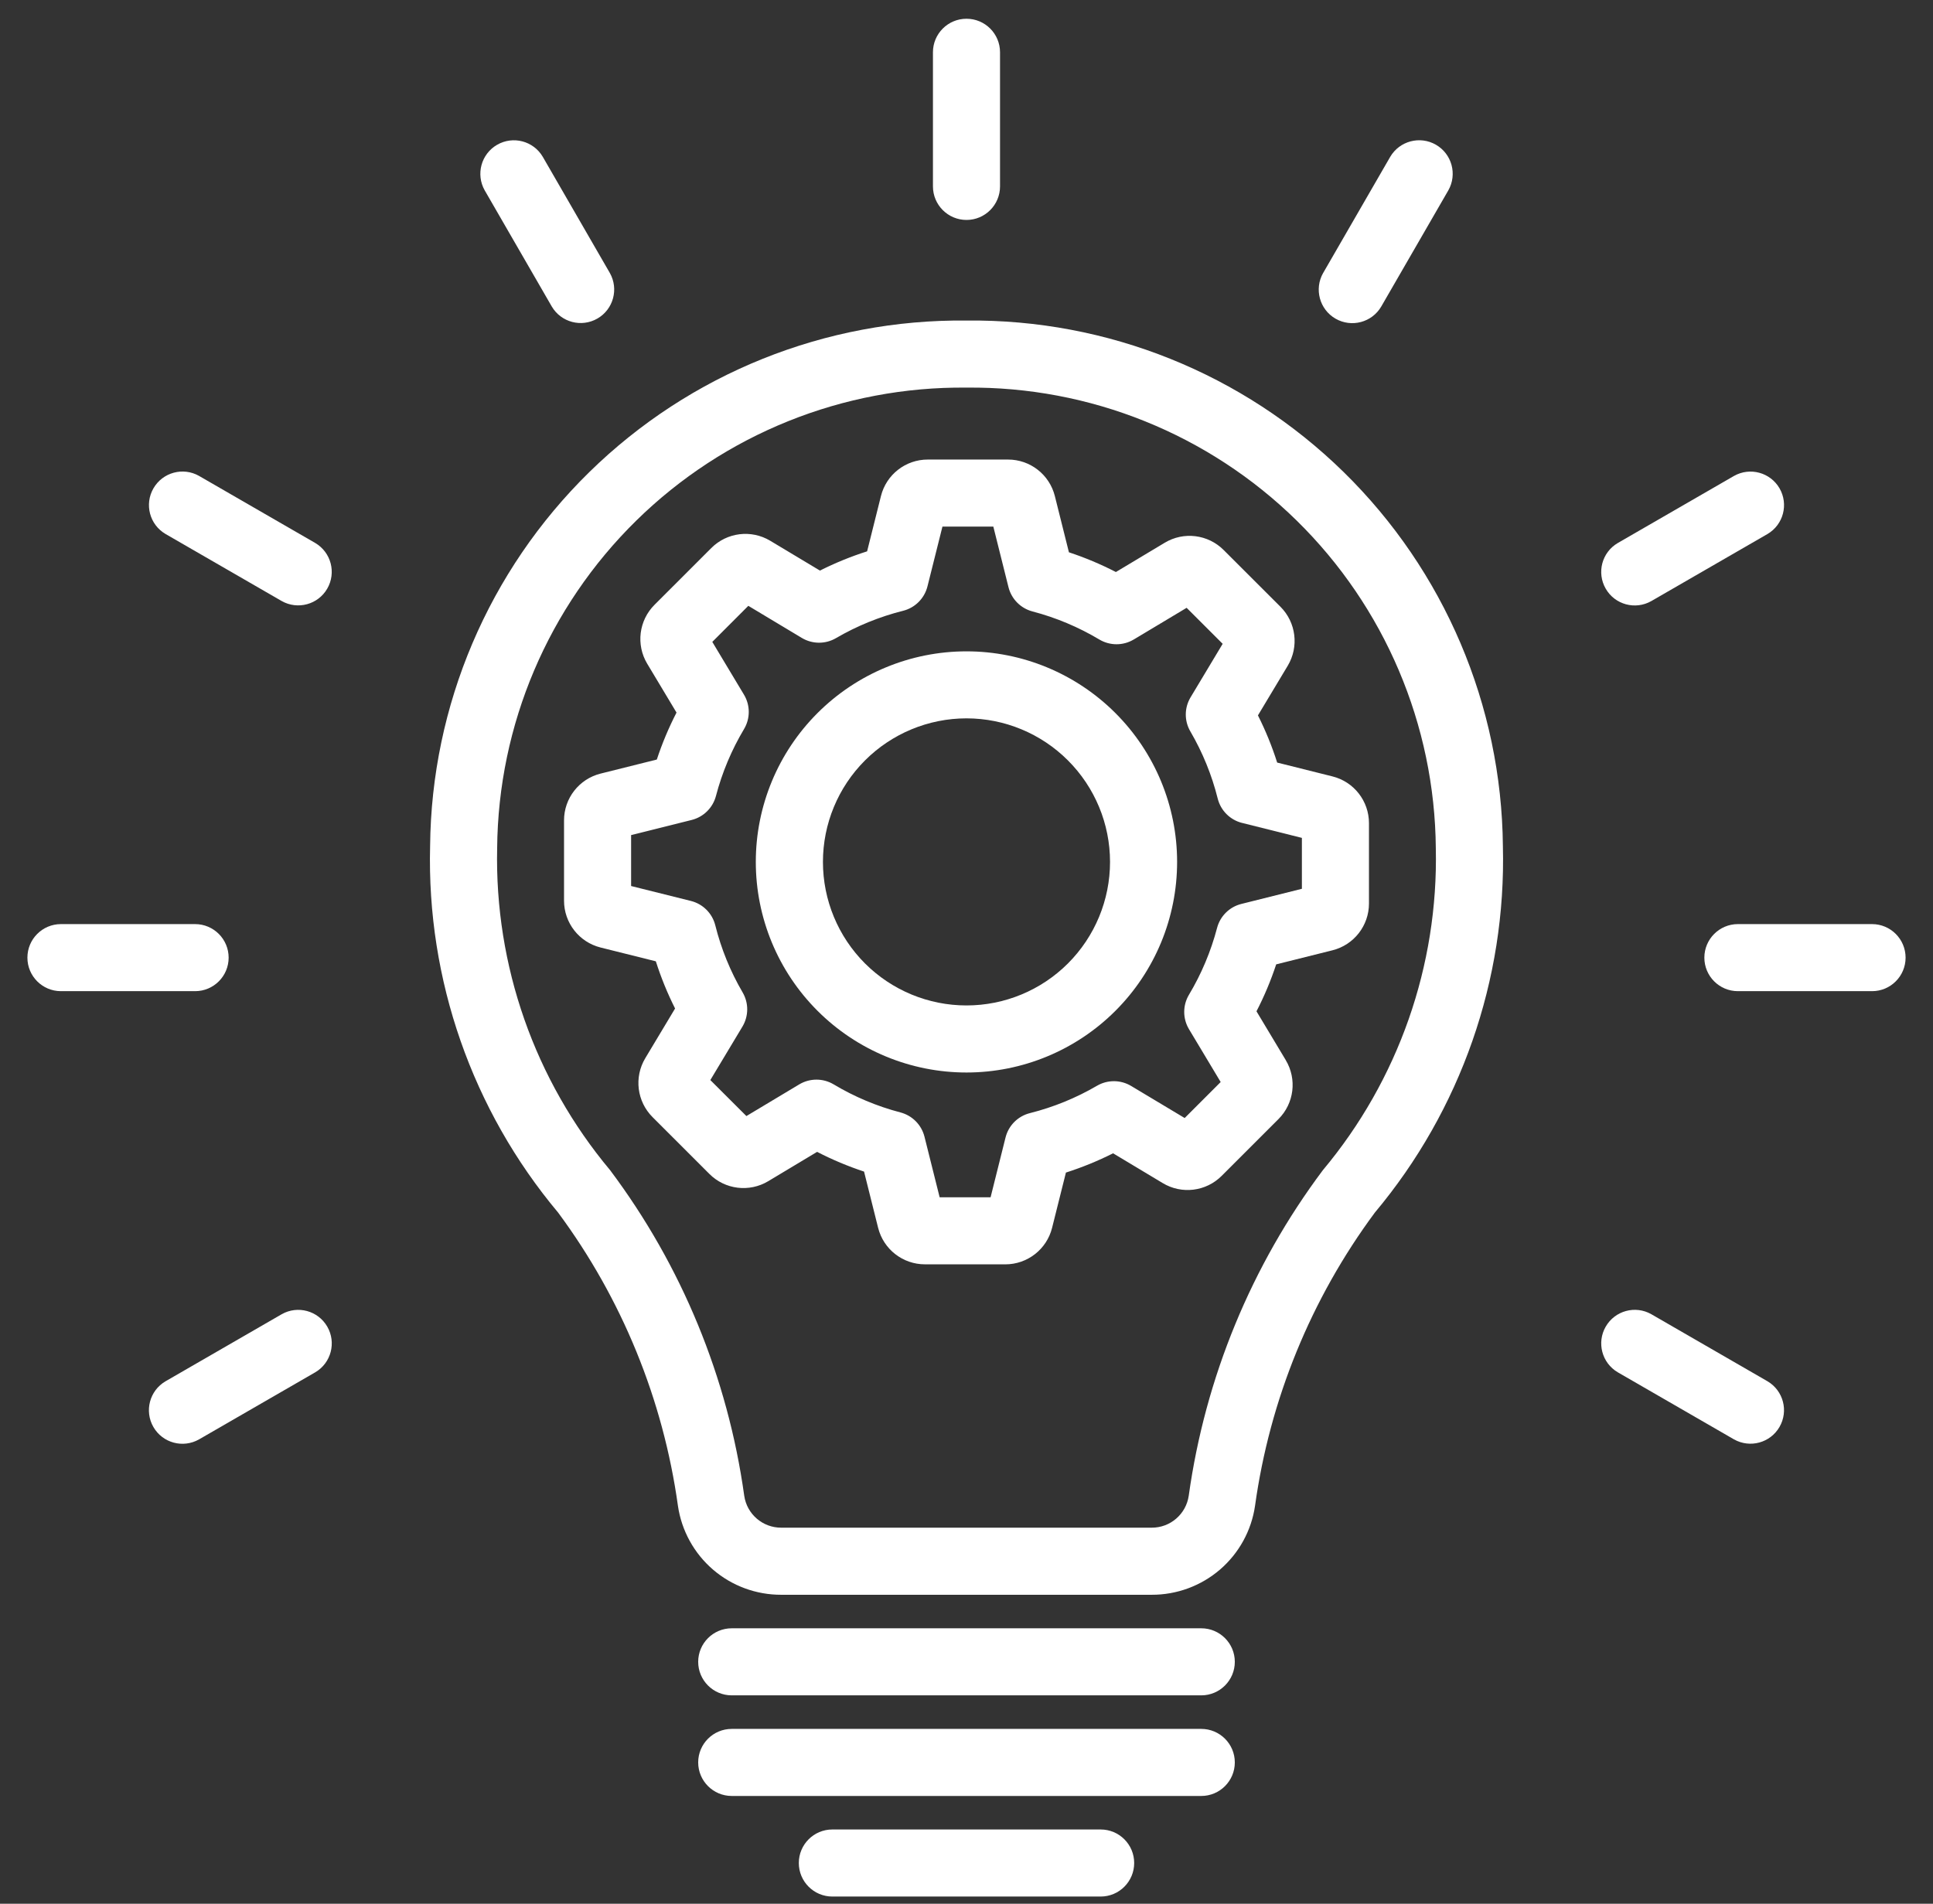
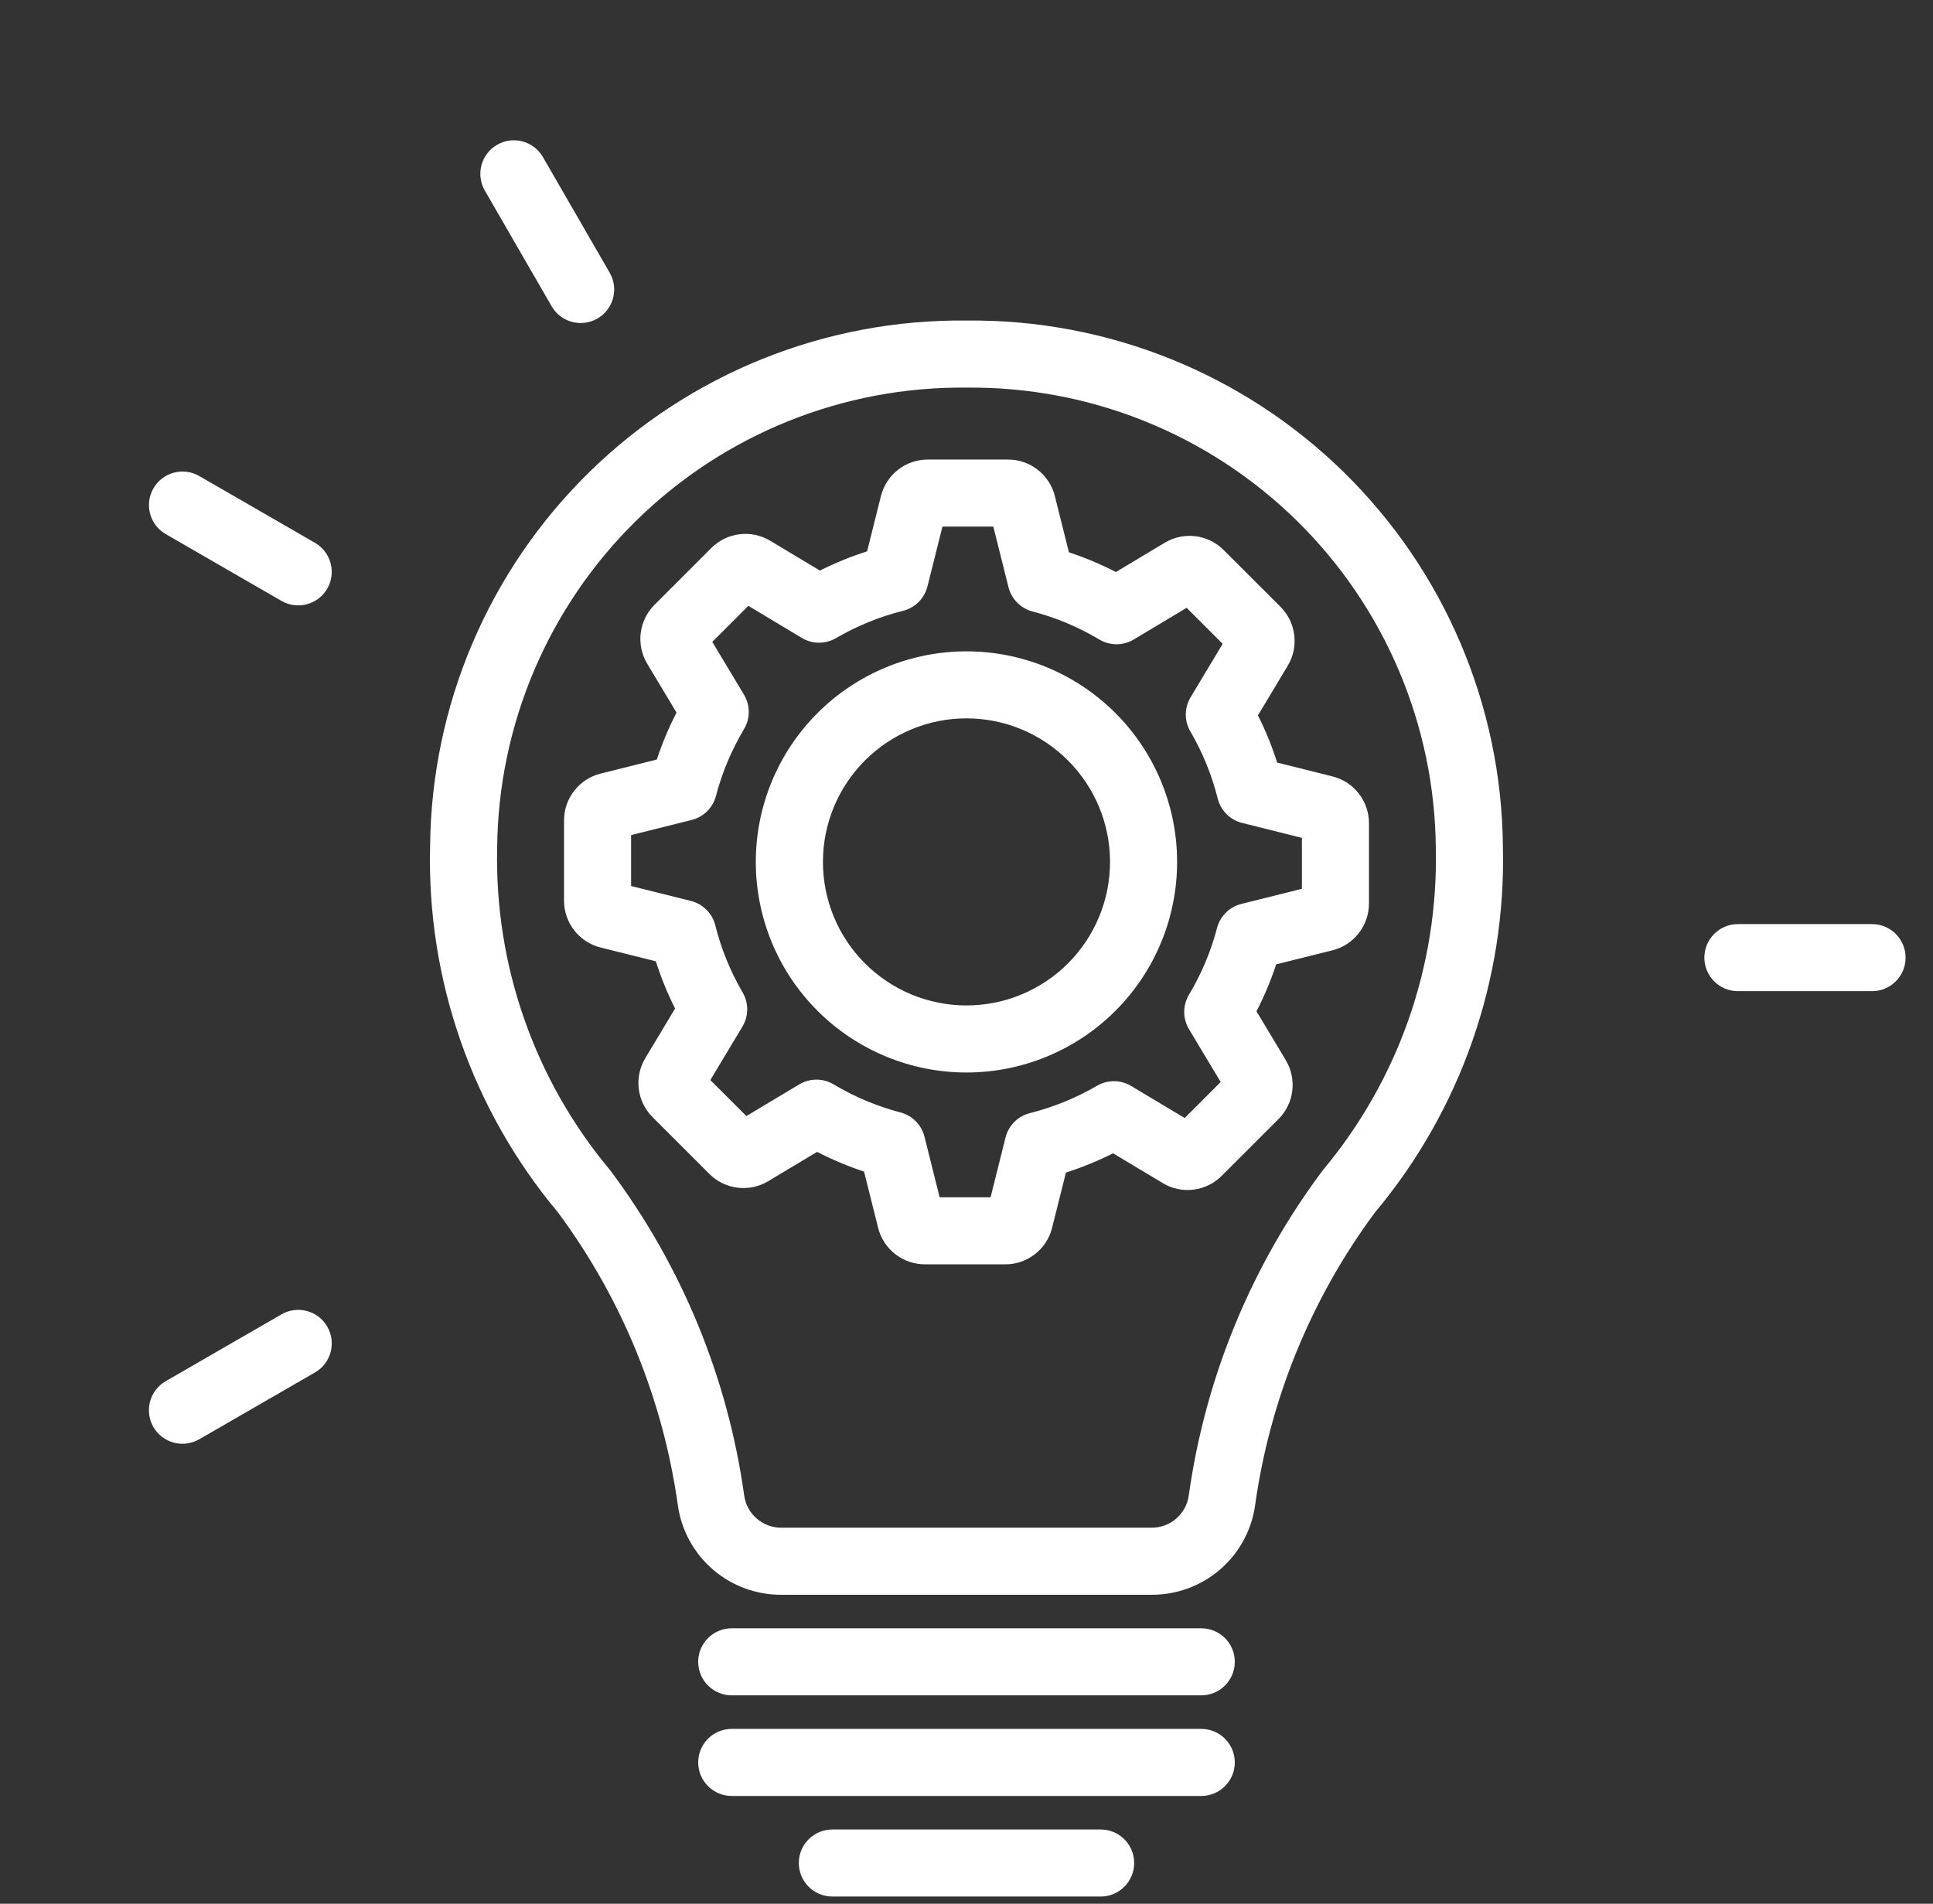
<svg xmlns="http://www.w3.org/2000/svg" width="67" height="66" viewBox="0 0 67 66" fill="none">
  <rect x="0" y="0" width="67" height="66" fill="#333333" stroke="none" />
  <path d="M39.918 55.288H27.081C26.213 55.291 25.372 54.982 24.714 54.416C24.055 53.849 23.624 53.064 23.498 52.205C22.986 48.522 21.558 45.026 19.345 42.038C16.368 38.485 14.79 33.968 14.908 29.334C14.952 24.451 16.937 19.786 20.425 16.368C23.913 12.949 28.617 11.059 33.5 11.113C38.383 11.059 43.087 12.949 46.575 16.368C50.062 19.786 52.047 24.451 52.092 29.334C52.209 33.968 50.631 38.485 47.654 42.038C45.441 45.025 44.013 48.521 43.501 52.204C43.376 53.064 42.944 53.848 42.286 54.415C41.627 54.981 40.787 55.291 39.918 55.288L39.918 55.288ZM33.5 13.438C29.224 13.393 25.106 15.052 22.055 18.047C19.003 21.043 17.268 25.128 17.232 29.404C17.142 33.478 18.533 37.445 21.148 40.569C23.628 43.878 25.227 47.762 25.796 51.856C25.889 52.494 26.437 52.965 27.081 52.962H39.918C40.563 52.965 41.11 52.493 41.203 51.855C41.774 47.761 43.373 43.878 45.851 40.569C48.466 37.445 49.857 33.478 49.767 29.404C49.731 25.128 47.996 21.042 44.944 18.047C41.893 15.052 37.775 13.393 33.499 13.438L33.5 13.438Z" fill="white" />
  <path d="M28.337 35.044C26.967 33.675 26.197 31.818 26.197 29.881C26.197 27.945 26.967 26.088 28.337 24.719C29.707 23.35 31.564 22.581 33.499 22.581C35.435 22.581 37.292 23.351 38.661 24.72C40.031 26.089 40.8 27.946 40.8 29.881C40.8 31.818 40.031 33.675 38.661 35.044C37.292 36.413 35.435 37.182 33.499 37.182C31.564 37.182 29.707 36.413 28.337 35.044V35.044ZM29.981 26.363H29.981C29.048 27.296 28.524 28.562 28.524 29.881C28.524 31.201 29.048 32.467 29.981 33.4C30.914 34.333 32.18 34.857 33.499 34.857C34.819 34.857 36.084 34.333 37.017 33.4C37.95 32.467 38.475 31.201 38.475 29.881C38.475 28.561 37.95 27.296 37.017 26.363C36.085 25.43 34.819 24.904 33.499 24.904C32.18 24.904 30.914 25.43 29.981 26.363H29.981Z" fill="white" />
  <path d="M34.843 43.832H32.06C31.292 43.833 30.622 43.31 30.436 42.564L29.949 40.617C29.39 40.432 28.846 40.204 28.322 39.933L26.631 40.948H26.631C25.972 41.345 25.127 41.241 24.585 40.695L22.619 38.729C22.076 38.187 21.971 37.345 22.366 36.686L23.399 34.963C23.134 34.436 22.911 33.889 22.732 33.327L20.818 32.849H20.818C20.073 32.663 19.55 31.994 19.55 31.225V28.443C19.549 27.675 20.072 27.005 20.818 26.819L22.766 26.332C22.95 25.773 23.179 25.228 23.449 24.704L22.435 23.013L22.434 23.012C22.038 22.352 22.143 21.508 22.689 20.965L24.653 19.001H24.653C25.195 18.456 26.039 18.352 26.698 18.748L28.42 19.781C28.947 19.516 29.493 19.293 30.055 19.114L30.534 17.2C30.719 16.454 31.389 15.931 32.157 15.932H34.939C35.707 15.931 36.377 16.454 36.563 17.2L37.05 19.147C37.61 19.332 38.154 19.561 38.678 19.831L40.371 18.816C41.029 18.42 41.872 18.525 42.414 19.069L44.382 21.035C44.925 21.578 45.029 22.421 44.635 23.079L43.602 24.801V24.802C43.867 25.328 44.09 25.875 44.268 26.437L46.182 26.916H46.182C46.928 27.101 47.451 27.771 47.45 28.539V31.322C47.451 32.09 46.928 32.76 46.182 32.946L44.234 33.433C44.05 33.992 43.822 34.537 43.551 35.06L44.566 36.752L44.565 36.752C44.961 37.411 44.857 38.254 44.314 38.796L42.346 40.764C41.803 41.309 40.959 41.413 40.3 41.015L38.581 39.983C38.054 40.248 37.507 40.472 36.946 40.651L36.467 42.565C36.282 43.31 35.611 43.834 34.843 43.833L34.843 43.832ZM32.569 41.507H34.335L34.853 39.435H34.853C34.957 39.019 35.282 38.694 35.698 38.59C36.513 38.385 37.296 38.066 38.022 37.642C38.388 37.428 38.842 37.43 39.206 37.648L41.062 38.76L42.31 37.512L41.212 35.681C40.992 35.313 40.991 34.854 41.211 34.486C41.643 33.764 41.971 32.984 42.185 32.17C42.292 31.76 42.615 31.44 43.027 31.338L45.125 30.813V29.048L43.053 28.529V28.53C42.637 28.426 42.311 28.101 42.207 27.684C42.003 26.868 41.684 26.085 41.26 25.358C41.045 24.992 41.048 24.538 41.267 24.174L42.379 22.32L41.13 21.072L39.298 22.17H39.297C38.93 22.39 38.471 22.39 38.103 22.17C37.381 21.739 36.601 21.411 35.788 21.198C35.377 21.09 35.058 20.767 34.955 20.356L34.43 18.257H32.666L32.147 20.329H32.147C32.043 20.745 31.718 21.071 31.302 21.175C30.486 21.38 29.703 21.699 28.976 22.123C28.61 22.337 28.156 22.334 27.792 22.116L25.938 21.003L24.689 22.253L25.787 24.083C26.008 24.451 26.008 24.91 25.788 25.277C25.357 26 25.029 26.78 24.816 27.594C24.708 28.005 24.385 28.324 23.973 28.427L21.875 28.951V30.717L23.947 31.234C24.363 31.338 24.689 31.663 24.793 32.08C24.997 32.896 25.316 33.679 25.74 34.405C25.955 34.772 25.952 35.226 25.734 35.59L24.621 37.444L25.871 38.692L27.701 37.595H27.701C28.069 37.374 28.528 37.374 28.897 37.594C29.618 38.026 30.398 38.353 31.211 38.566C31.622 38.674 31.941 38.997 32.044 39.409L32.569 41.507Z" fill="white" />
-   <path d="M32.337 6.462V1.812C32.337 1.17 32.858 0.65 33.5 0.65C34.142 0.65 34.662 1.17 34.662 1.812V6.462C34.662 7.104 34.142 7.625 33.5 7.625C32.858 7.625 32.337 7.104 32.337 6.462Z" fill="white" />
  <path d="M19.125 10.626L16.8 6.599C16.486 6.043 16.678 5.338 17.231 5.019C17.783 4.701 18.49 4.886 18.813 5.436L21.138 9.464C21.452 10.019 21.26 10.724 20.708 11.043C20.155 11.362 19.449 11.176 19.125 10.626V10.626Z" fill="white" />
  <path d="M9.764 20.837L5.737 18.512C5.186 18.189 4.999 17.482 5.319 16.929C5.638 16.376 6.344 16.184 6.899 16.499L10.926 18.824C11.476 19.148 11.662 19.854 11.343 20.407C11.024 20.959 10.319 21.151 9.764 20.837L9.764 20.837Z" fill="white" />
-   <path d="M6.762 34.362H2.112C1.47 34.362 0.95 33.842 0.95 33.2C0.95 32.558 1.47 32.037 2.112 32.037H6.762C7.404 32.037 7.925 32.558 7.925 33.2C7.925 33.842 7.404 34.362 6.762 34.362Z" fill="white" />
  <path d="M5.737 47.887L9.764 45.562C10.319 45.247 11.025 45.439 11.344 45.993C11.663 46.545 11.477 47.253 10.926 47.576L6.899 49.901C6.343 50.217 5.637 50.026 5.317 49.472C4.998 48.918 5.185 48.21 5.737 47.887L5.737 47.887Z" fill="white" />
-   <path d="M60.101 49.9L56.074 47.575C55.523 47.252 55.337 46.544 55.656 45.992C55.975 45.438 56.681 45.246 57.236 45.561L61.263 47.886C61.813 48.21 61.999 48.917 61.68 49.469C61.361 50.022 60.657 50.214 60.101 49.9L60.101 49.9Z" fill="white" />
  <path d="M64.888 34.362H60.237C59.596 34.362 59.075 33.842 59.075 33.2C59.075 32.558 59.596 32.037 60.237 32.037H64.888C65.529 32.037 66.05 32.558 66.05 33.2C66.05 33.842 65.529 34.362 64.888 34.362Z" fill="white" />
-   <path d="M56.075 18.825L60.102 16.5C60.657 16.186 61.362 16.378 61.681 16.93C62 17.483 61.814 18.189 61.264 18.513L57.237 20.838C56.682 21.154 55.975 20.963 55.656 20.409C55.336 19.855 55.523 19.147 56.075 18.825L56.075 18.825Z" fill="white" />
-   <path d="M45.862 9.464L48.187 5.436C48.511 4.886 49.218 4.699 49.771 5.018C50.324 5.337 50.516 6.043 50.201 6.599L47.876 10.626C47.554 11.179 46.845 11.367 46.29 11.047C45.736 10.727 45.545 10.019 45.862 9.463L45.862 9.464Z" fill="white" />
  <path d="M41.638 58.775H25.363C24.721 58.775 24.2 58.254 24.2 57.612C24.2 56.971 24.721 56.45 25.363 56.45H41.638C42.279 56.45 42.8 56.971 42.8 57.612C42.8 58.254 42.279 58.775 41.638 58.775Z" fill="white" />
  <path d="M41.638 62.263H25.363C24.721 62.263 24.2 61.742 24.2 61.1C24.2 60.458 24.721 59.938 25.363 59.938H41.638C42.279 59.938 42.8 60.458 42.8 61.1C42.8 61.742 42.279 62.263 41.638 62.263Z" fill="white" />
  <path d="M38.15 65.75H28.85C28.208 65.75 27.688 65.229 27.688 64.587C27.688 63.945 28.208 63.425 28.85 63.425H38.15C38.792 63.425 39.312 63.945 39.312 64.587C39.312 65.229 38.792 65.75 38.15 65.75Z" fill="white" />
</svg>